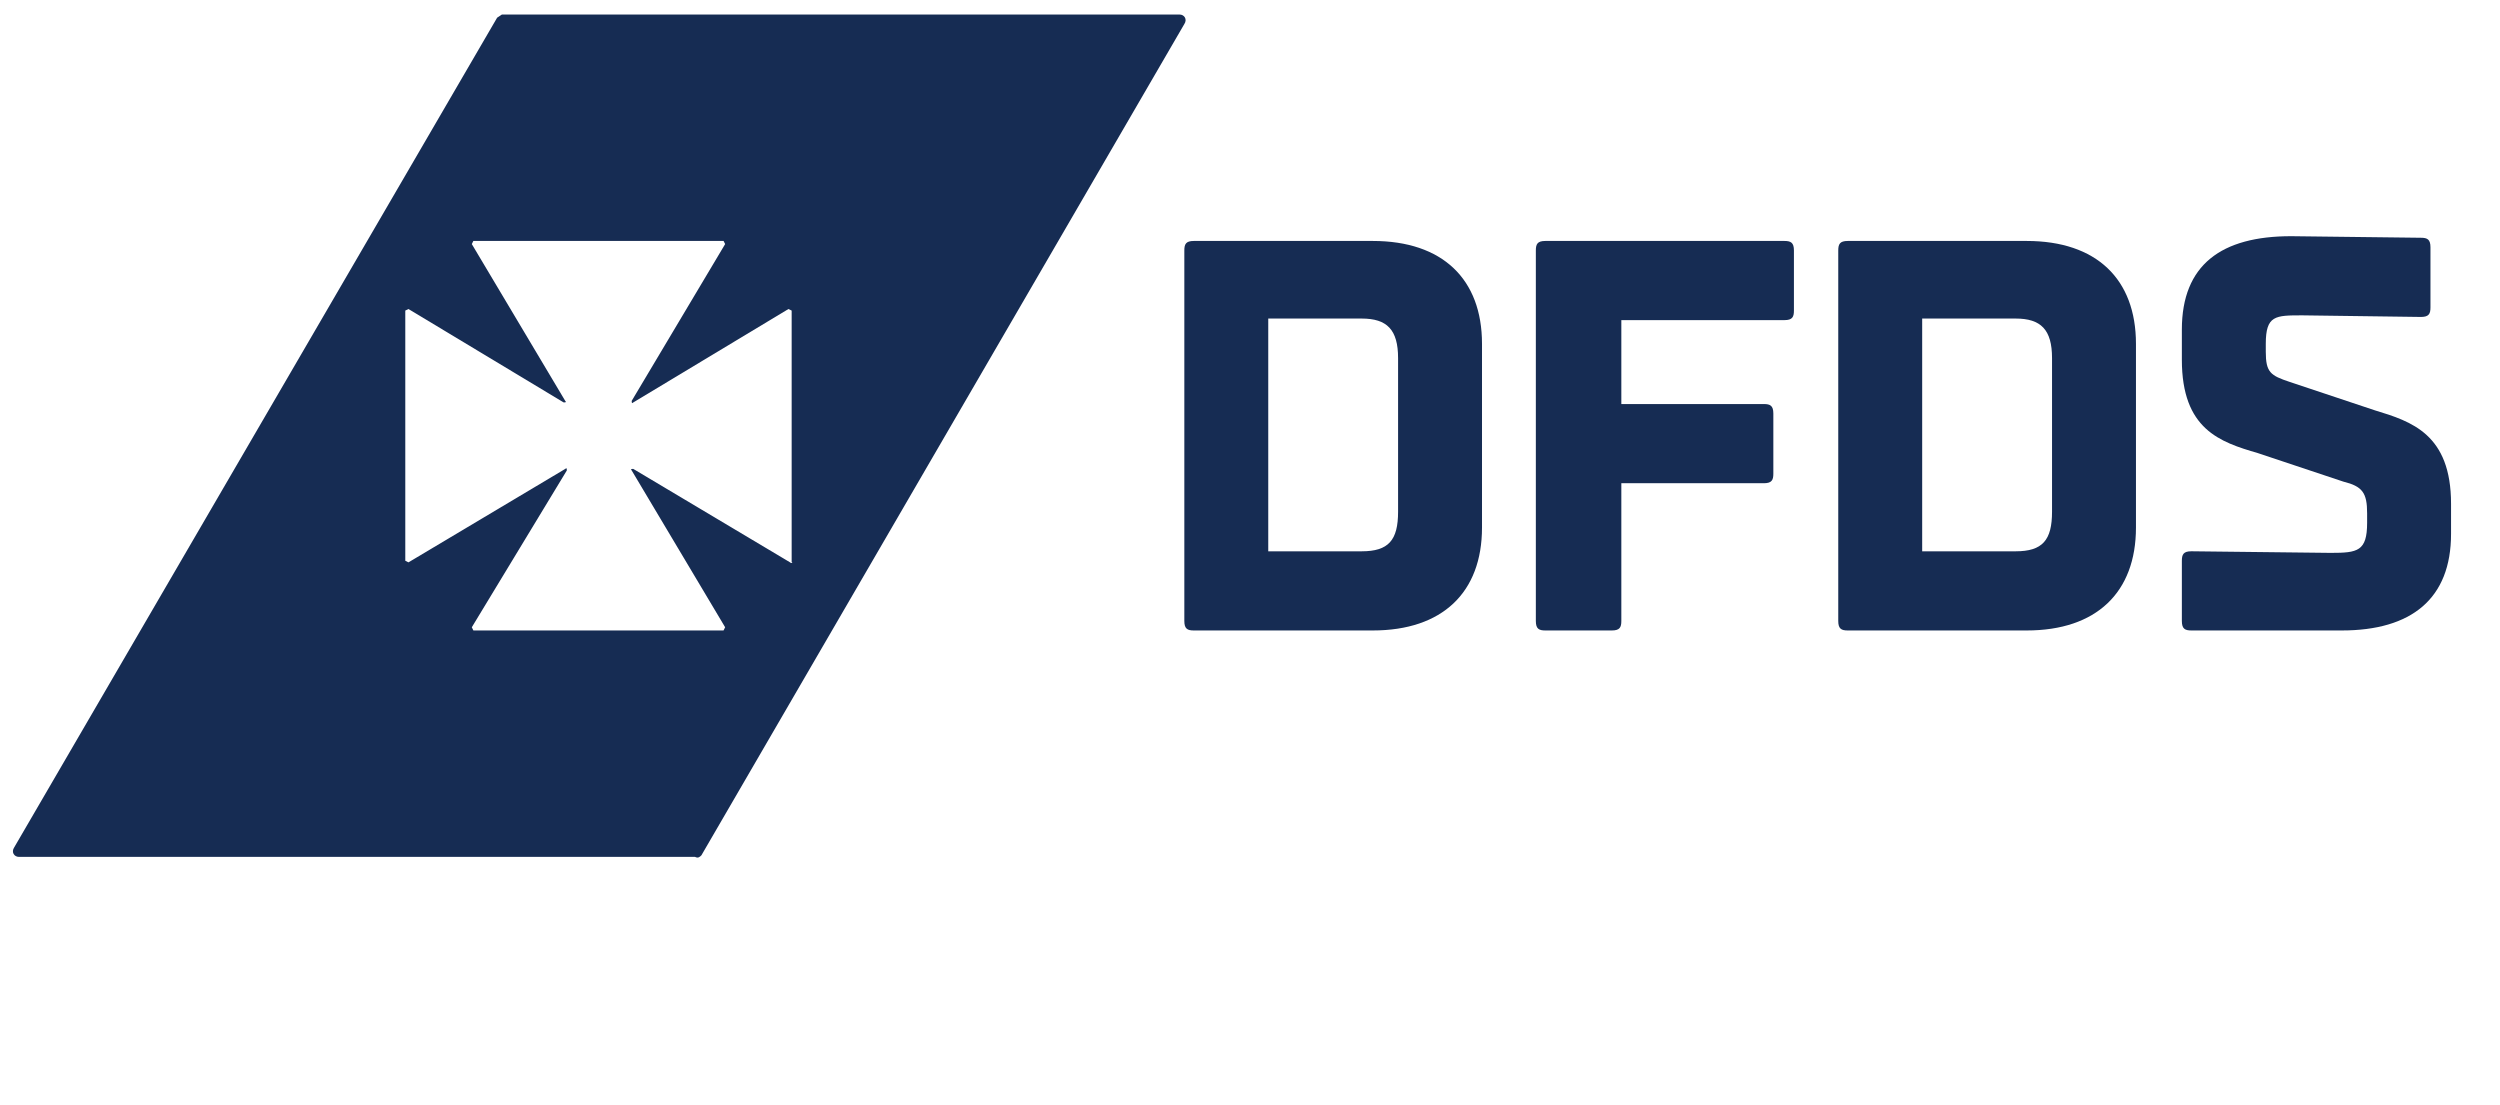
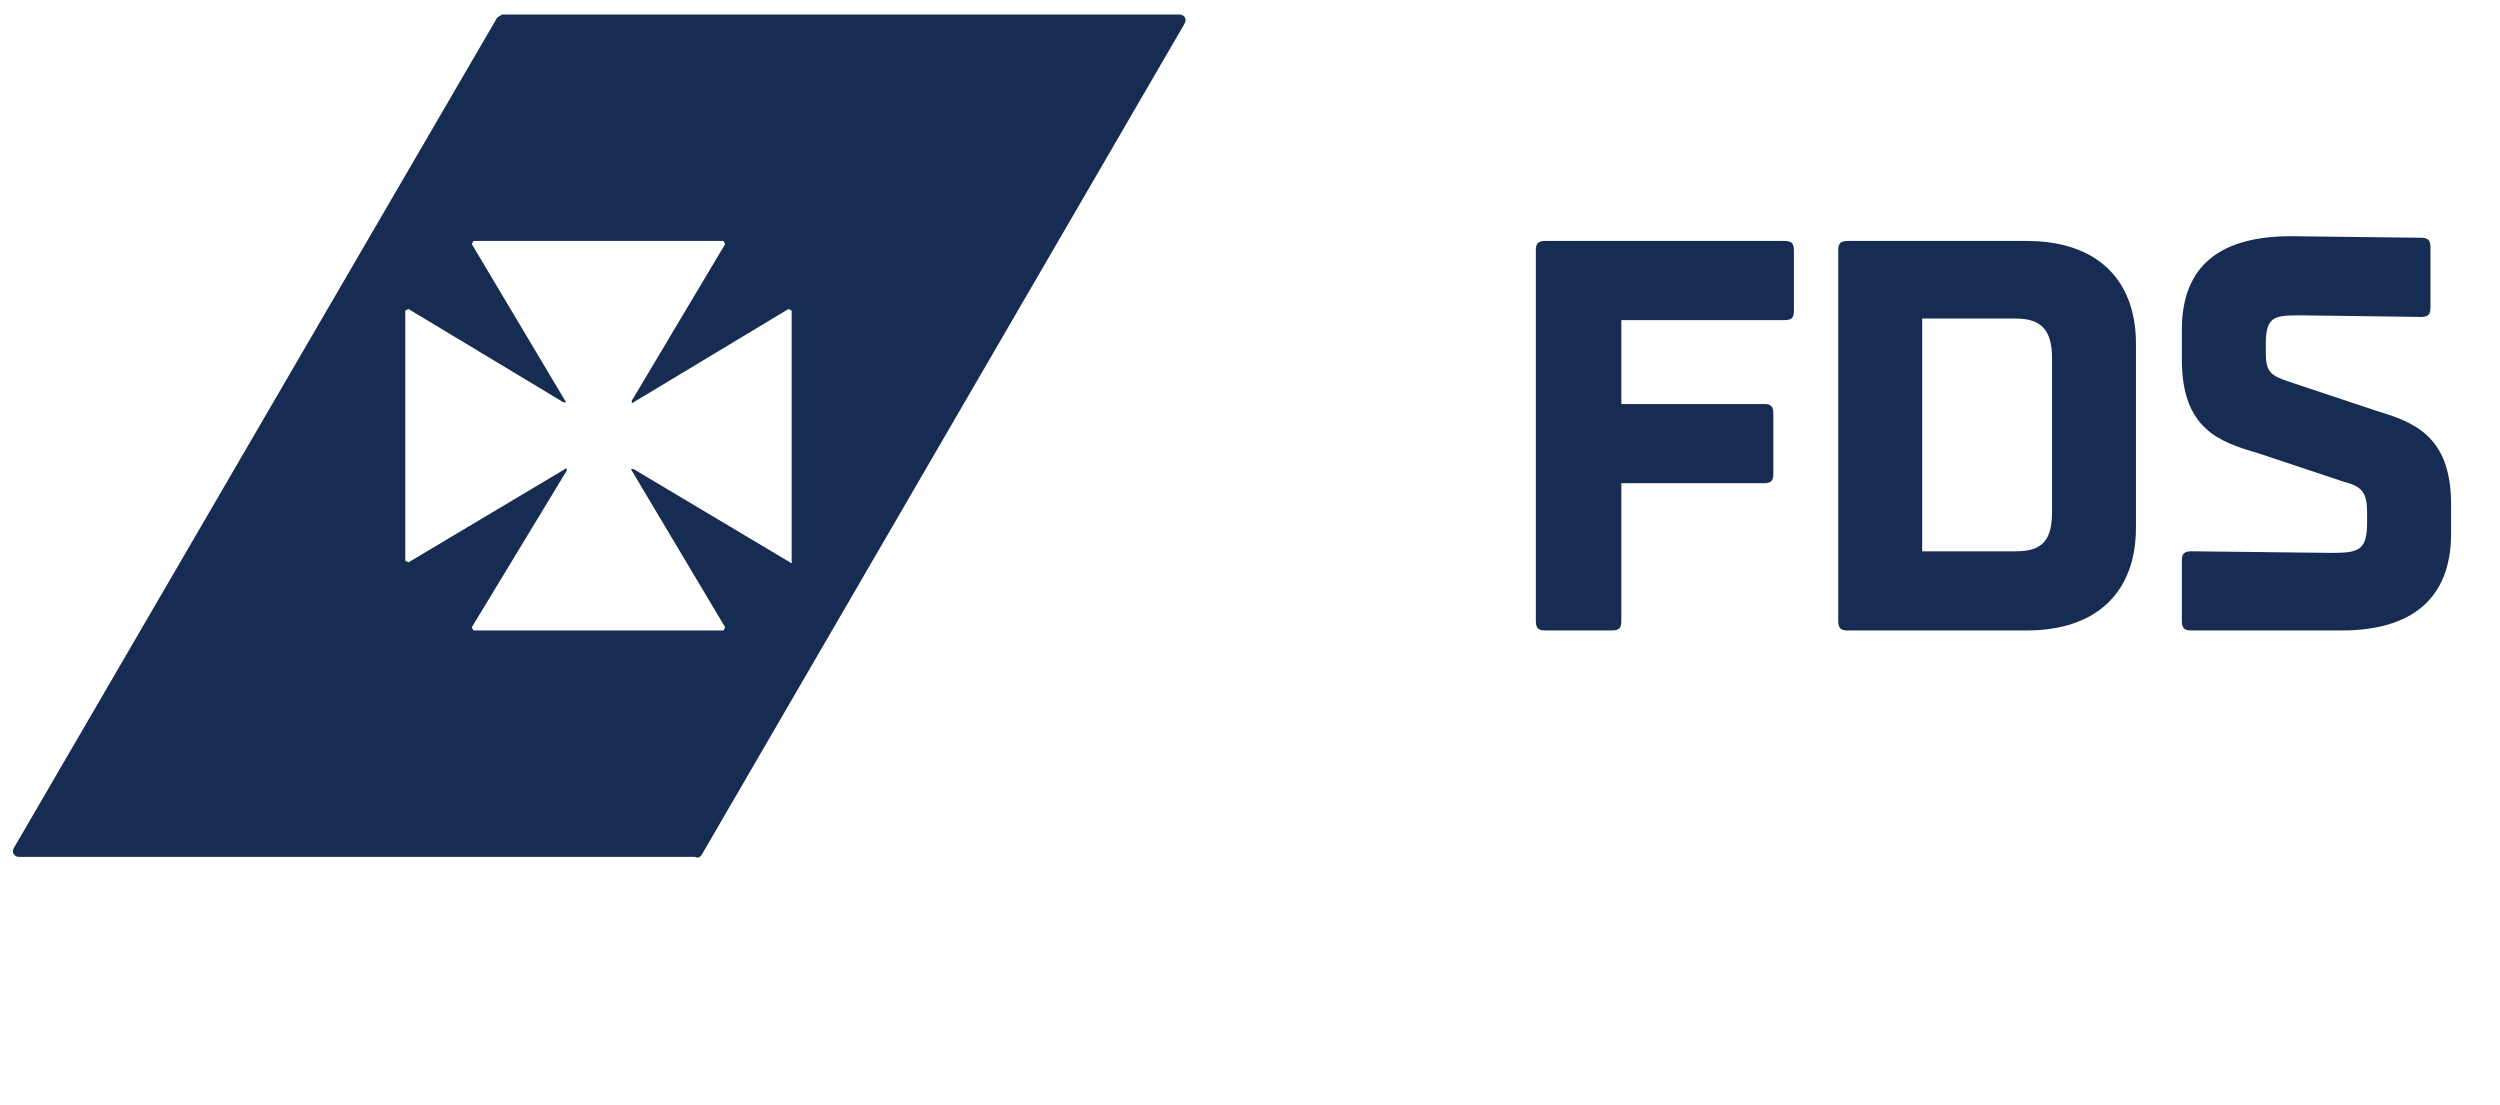
<svg xmlns="http://www.w3.org/2000/svg" width="86" height="38" viewBox="0 0 86 38" fill="none">
-   <path fill-rule="evenodd" clip-rule="evenodd" d="M40.741 21.362C40.741 21.634 40.85 21.688 41.068 21.688H47.223C49.619 21.688 50.981 20.381 50.981 18.148V11.829C50.981 9.596 49.619 8.289 47.223 8.289H41.068C40.795 8.289 40.741 8.398 40.741 8.616V21.362ZM48.094 17.603C48.094 18.584 47.767 18.965 46.841 18.965H43.628V10.958H46.841C47.713 10.958 48.094 11.339 48.094 12.32V17.603Z" fill="#162C53" />
  <path d="M55.447 21.688C55.72 21.688 55.774 21.579 55.774 21.362V16.623H60.676C60.949 16.623 61.003 16.514 61.003 16.296V14.226C61.003 13.954 60.894 13.899 60.676 13.899H55.774V11.012H61.385C61.657 11.012 61.711 10.903 61.711 10.686V8.616C61.711 8.344 61.602 8.289 61.385 8.289H53.16C52.887 8.289 52.833 8.398 52.833 8.616V21.362C52.833 21.634 52.942 21.688 53.16 21.688H55.447Z" fill="#162C53" />
  <path fill-rule="evenodd" clip-rule="evenodd" d="M63.236 21.362C63.236 21.634 63.346 21.688 63.563 21.688H69.718C72.115 21.688 73.477 20.381 73.477 18.148V11.829C73.477 9.596 72.115 8.289 69.718 8.289H63.563C63.291 8.289 63.236 8.398 63.236 8.616V21.362ZM70.59 17.603C70.59 18.584 70.263 18.965 69.337 18.965H66.123V10.958H69.337C70.208 10.958 70.59 11.339 70.59 12.32V17.603Z" fill="#162C53" />
  <path d="M75.056 21.361C75.056 21.633 75.165 21.688 75.383 21.688H80.558C82.954 21.688 84.316 20.598 84.316 18.365V17.33C84.316 14.934 82.954 14.498 81.701 14.117L78.76 13.136C78.106 12.918 77.943 12.809 77.943 12.101V11.829C77.943 10.848 78.27 10.848 79.196 10.848L83.281 10.903C83.553 10.903 83.608 10.794 83.608 10.576V8.506C83.608 8.234 83.499 8.179 83.281 8.179L78.814 8.125C76.418 8.125 75.056 9.105 75.056 11.339V12.374C75.056 14.77 76.363 15.206 77.671 15.587L80.612 16.568C81.266 16.731 81.429 16.949 81.429 17.657V17.984C81.429 18.964 81.102 19.019 80.176 19.019L75.383 18.964C75.111 18.964 75.056 19.073 75.056 19.291V21.361Z" fill="#162C53" />
  <path fill-rule="evenodd" clip-rule="evenodd" d="M40.741 0.827L24.128 29.423C24.073 29.477 24.019 29.532 23.91 29.477H0.652C0.488 29.477 0.379 29.314 0.488 29.151L17.101 0.609L17.265 0.5H40.577C40.741 0.5 40.85 0.663 40.741 0.827ZM21.786 16.131L27.178 19.345C27.233 19.399 27.287 19.345 27.233 19.345V10.684L27.123 10.63L21.786 13.843C21.731 13.898 21.731 13.843 21.731 13.789L24.945 8.396L24.89 8.287H16.284L16.23 8.396L19.443 13.789C19.498 13.843 19.443 13.843 19.389 13.843L14.051 10.63L13.942 10.684V19.29L14.051 19.345L19.443 16.131C19.498 16.076 19.498 16.131 19.498 16.185L16.23 21.578L16.284 21.687H24.89L24.945 21.578L21.731 16.185C21.677 16.131 21.731 16.131 21.786 16.131Z" fill="#162C53" />
</svg>